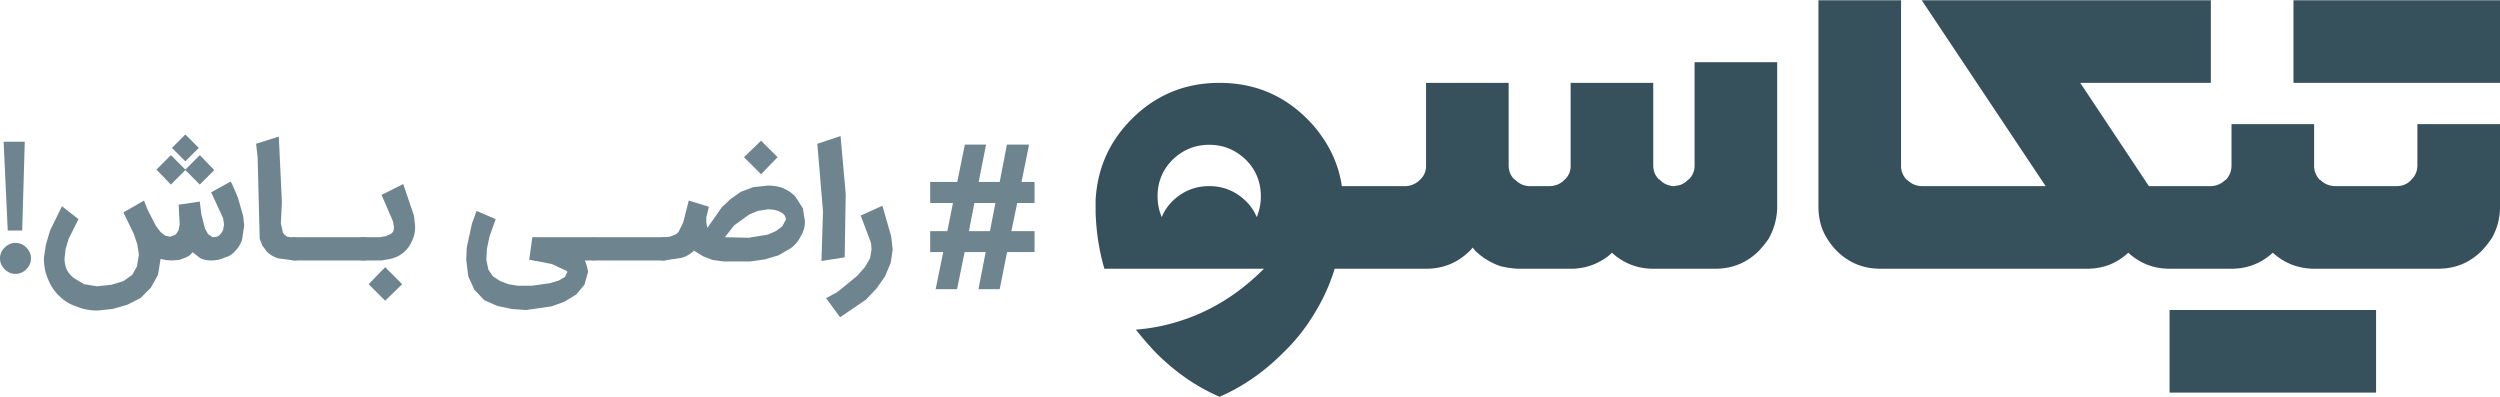
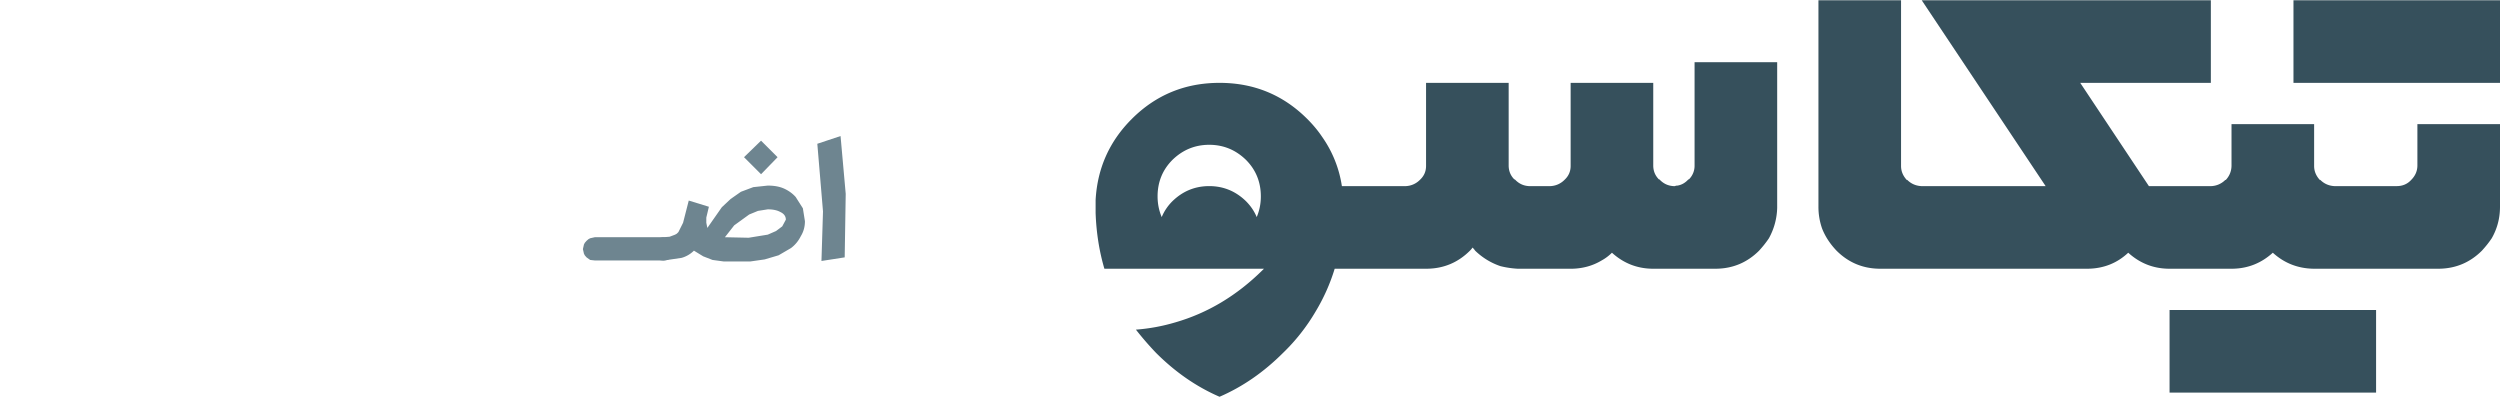
<svg xmlns="http://www.w3.org/2000/svg" width="2500" height="397" viewBox="0 0 242.1 38.4">
  <path fill-rule="evenodd" clip-rule="evenodd" fill="#36505C" d="M234.1 12h8v8c0 1.1-.267 2.117-.8 3.05-.267.4-.584.8-.95 1.2-1.134 1.133-2.5 1.717-4.1 1.75H224c-1.5-.033-2.801-.55-3.9-1.55-1.1 1-2.384 1.517-3.85 1.55h-6.301c-1.466-.033-2.75-.55-3.85-1.55-1.066 1-2.35 1.517-3.85 1.55h-20.301c-1.6-.033-2.966-.617-4.1-1.75-.634-.667-1.1-1.383-1.4-2.15a6.322 6.322 0 0 1-.35-2.1V0h8v16.05c0 .5.184.95.55 1.35h.05c.367.367.817.567 1.351.6h12.05l-12-18h28v8h-12.65l6.65 10h6.05a2.027 2.027 0 0 0 1.351-.6h.05c.366-.4.55-.867.55-1.4v-4h8v4.05c0 .5.184.95.55 1.35h.05c.367.367.817.567 1.351.6h6.05c.566 0 1.033-.2 1.4-.6.399-.4.6-.867.6-1.4v-4zm-122 7c0 .7.134 1.367.4 2a4.722 4.722 0 0 1 1.05-1.55c1-.967 2.184-1.45 3.55-1.45s2.55.483 3.55 1.45c.467.466.816.983 1.05 1.55.267-.633.4-1.3.4-2 0-1.4-.483-2.583-1.45-3.55-1-.967-2.184-1.45-3.55-1.45s-2.55.483-3.55 1.45c-.967.967-1.45 2.15-1.45 3.55zm-5.151 7c-.5-1.7-.783-3.5-.85-5.4v-1.25c.167-3.067 1.333-5.684 3.5-7.85 2.333-2.333 5.167-3.5 8.5-3.5s6.167 1.167 8.5 3.5c.566.567 1.05 1.15 1.45 1.75a11.15 11.15 0 0 1 1.899 4.75h6.2a2.027 2.027 0 0 0 1.351-.6c.399-.367.6-.816.6-1.35V8h8v8c0 .533.184.983.55 1.35h.05c.367.4.817.617 1.351.65h2.1a2.027 2.027 0 0 0 1.351-.6c.399-.367.6-.816.6-1.35V8h8v8c0 .533.184.983.55 1.35h.05c.367.4.817.617 1.351.65h.149a.562.562 0 0 1 .25-.05c.4-.067.75-.267 1.051-.6h.05a1.84 1.84 0 0 0 .55-1.35V6h8v14.1a6.394 6.394 0 0 1-.8 2.95c-.267.4-.584.8-.95 1.2-1.134 1.133-2.5 1.717-4.1 1.75h-6.301c-1.466-.033-2.75-.55-3.85-1.55-.3.3-.634.55-1 .75-.833.5-1.767.767-2.8.8h-5.351a8.95 8.95 0 0 1-1.649-.25 6.5 6.5 0 0 1-2.45-1.5c-.066-.1-.15-.2-.25-.3-.066.1-.15.2-.25.3-1.134 1.133-2.5 1.717-4.1 1.75h-9a18.423 18.423 0 0 1-1.851 4.15 18.678 18.678 0 0 1-3.149 4c-1.867 1.867-3.917 3.283-6.15 4.25-2.233-.967-4.283-2.383-6.15-4.25a30.202 30.202 0 0 1-1.949-2.25c1.3-.1 2.566-.333 3.8-.7 3.133-.9 5.95-2.583 8.45-5.05l.149-.15h-15.452zM242.1 8h-20V0h20v8zm-12 30h-20v-8h20v8z" />
  <g fill-rule="evenodd" clip-rule="evenodd" fill="#6E8590">
-     <path d="M.35 13.7H2.4l-.25 8.6H.75l-.4-8.6zm2.2 12.35c-.3.3-.65.45-1.05.45s-.75-.15-1.051-.45C.149 25.75 0 25.4 0 25s.149-.75.449-1.05c.301-.3.651-.45 1.051-.45.399 0 .75.15 1.05.45.3.3.45.65.45 1.05s-.15.75-.45 1.05zM17.3 19.8l2.05-.3.15 1.25.35 1.35.3.55.45.3c.1 0 .233-.017.4-.05.1-.033.216-.117.35-.25.134-.167.217-.3.25-.4l.1-.55-.1-.6-1.15-2.5 1.9-1.05c.033.1.083.2.15.3l.55 1.3.5 1.75.1.9-.2 1.35c-.133.434-.35.8-.649 1.1-.267.333-.601.55-1 .65-.4.2-.851.3-1.351.3-.433 0-.8-.083-1.1-.25l-.7-.55c-.133.167-.25.283-.35.35-.167.1-.3.167-.4.2l-.55.2-.75.05-.6-.05-.45-.1-.25 1.55-.7 1.25-1 1-1.3.65-1.4.4-1.45.15c-.767 0-1.449-.133-2.05-.4a3.99 3.99 0 0 1-1.649-1c-.468-.433-.835-.983-1.102-1.65-.267-.6-.399-1.283-.399-2.05l.199-1.3.4-1.35L6 19.95l1.6 1.25-.95 1.9-.3 1-.1.9c0 .367.066.717.199 1.05.167.333.4.617.7.85l1 .6 1.25.2 1.4-.15 1.149-.35.851-.6.45-.8v.05l.199-1.2-.149-1-.351-1.05-1-2.05 2-1.15.351.9.8 1.55.45.6.451.35.5.1.5-.2a2.69 2.69 0 0 0 .3-.45l.1-.55-.1-1.9zm.649-3.4l1.4-1.4 1.4 1.45-1.4 1.4-1.4-1.4-1.399 1.4-1.4-1.45 1.4-1.4 1.399 1.4zm1.301-2.1l-1.301 1.3-1.3-1.3 1.3-1.3 1.301 1.3zM27 13.2l.3 6.4-.101 2 .2.9c.033.067.101.15.2.25l.2.15a1.4 1.4 0 0 1 .3.05h.4l.449.1.4.25.25.35.05.45-.05.45-.25.35-.4.25-.448.05-1.551-.2c-.433-.133-.8-.35-1.1-.65l-.45-.6-.25-.65-.2-7.9-.149-1.3 2.2-.7z" />
-     <path d="M27.5 24.55l-.101-.45.101-.45c.033-.1.116-.217.25-.35.133-.133.25-.216.35-.25l.45-.1h6.649c.101 0 .233.033.4.1.1.034.233.117.4.25.133.133.216.25.25.35l.1.45-.1.45c-.034.1-.117.217-.25.35l-.4.25c-.167.033-.3.05-.4.05H28.55l-.45-.05-.35-.25c-.134-.133-.217-.25-.25-.35z" />
-     <path d="M38.949 27.5L37.3 29.1l-1.601-1.6 1.601-1.65 1.649 1.65zm-2-8.65l2.101-1.05 1.05 3.1.1 1.05c0 .5-.1.95-.3 1.35-.399.934-1.1 1.517-2.1 1.75l-.851.15h-1.8l-.45-.05a1.93 1.93 0 0 0-.35-.25c-.134-.133-.217-.25-.25-.35L34 24.1l.1-.45c.033-.1.116-.217.25-.35.066-.066.184-.15.35-.25l.45-.1h1.601l.6-.1.45-.2c.1-.033.2-.133.3-.3.033-.167.05-.3.05-.4l-.1-.55-1.102-2.55zM51.949 25.25H51.8c-.033-.033-.101-.05-.2-.05l-.2-.05h-.15l.3-2.2h5.899l.45.1c.101.034.217.117.351.25.133.133.216.25.25.35l.1.45-.1.45c-.034.1-.117.217-.25.35l-.351.25-.45.05h-.8l.2.6.1.5-.35 1.25-.8.95-1.15.7-1.25.45-2.45.35-1.399-.1-1.4-.3-1.25-.55-.95-1-.6-1.3-.2-1.6.05-1.2.5-2.3.45-1.25 1.85.8-.601 1.7-.25 1.2-.05 1.05.2.95.45.65.699.45.801.3.899.15H51.5l1.75-.25.85-.25.6-.35.25-.5-.1-.1-1.4-.65-1.501-.3z" />
    <path d="M64.25 22.95c.1 0 .233.033.399.1.101.034.233.117.4.25.133.133.217.25.25.35l.1.45-.1.45c-.033.1-.117.217-.25.35l-.4.25c-.166.033-.3.05-.399.05H57.6l-.45-.05-.35-.25c-.134-.133-.217-.25-.25-.35l-.101-.45.101-.45c.033-.1.116-.217.25-.35.133-.133.25-.216.35-.25l.45-.1h6.65z" />
    <path d="M74.35 20.25l-.95.15-.85.35-1.45 1.05-.9 1.15 2.3.05 1.85-.3.8-.35.601-.45.35-.65c0-.333-.184-.583-.55-.75-.301-.167-.701-.25-1.201-.25zm-.651-3.4L72.05 15.2l1.649-1.6 1.601 1.6-1.601 1.65zM64.85 22.9l.4-.15c.1-.033.199-.083.3-.15l.149-.15.45-.9.55-2.15 1.95.6-.25 1.05v.5l.101.5 1.399-2 .851-.8 1-.7 1.199-.45 1.4-.15c.634 0 1.167.1 1.6.3.434.2.801.467 1.101.8l.7 1.1.199 1.25c0 .533-.133 1.017-.399 1.45-.234.467-.55.85-.95 1.15l-1.2.7-1.35.4-1.4.2H70.1l-1.1-.15-.9-.35-.9-.55a2.725 2.725 0 0 1-1.199.7l-1.7.25h-.05c-.101 0-.233-.017-.4-.05l-.4-.25c-.133-.133-.216-.25-.25-.35l-.1-.45.1-.45c.034-.1.117-.217.25-.35a1.51 1.51 0 0 1 .4-.25c.167-.066.3-.1.4-.1l.599-.05zM81.399 13.15l.5 5.6-.099 6.15-2.25.35.149-4.8-.55-6.55z" />
-     <path d="M86.3 22.85l.149 1.3-.199 1.3-.551 1.3-.8 1.15L83.85 29l-2.5 1.7L80 28.85l1.1-.6L83 26.7l.75-.85.5-.85.149-.85-.049-.65-1-2.65 2.099-.95zM93.831 22.362h2.036l.528-2.724h-2.036l-.528 2.724zm-.395-8.381h2.055l-.716 3.613h2.036l.697-3.613h2.149l-.735 3.613h1.264v2.043h-1.679l-.565 2.724h2.244v2.024h-2.659l-.716 3.595h-2.056l.698-3.595h-2.037l-.734 3.595h-2.074l.735-3.595h-1.264v-2.024h1.659l.547-2.724h-2.206v-2.043H92.7l.736-3.613z" />
  </g>
</svg>